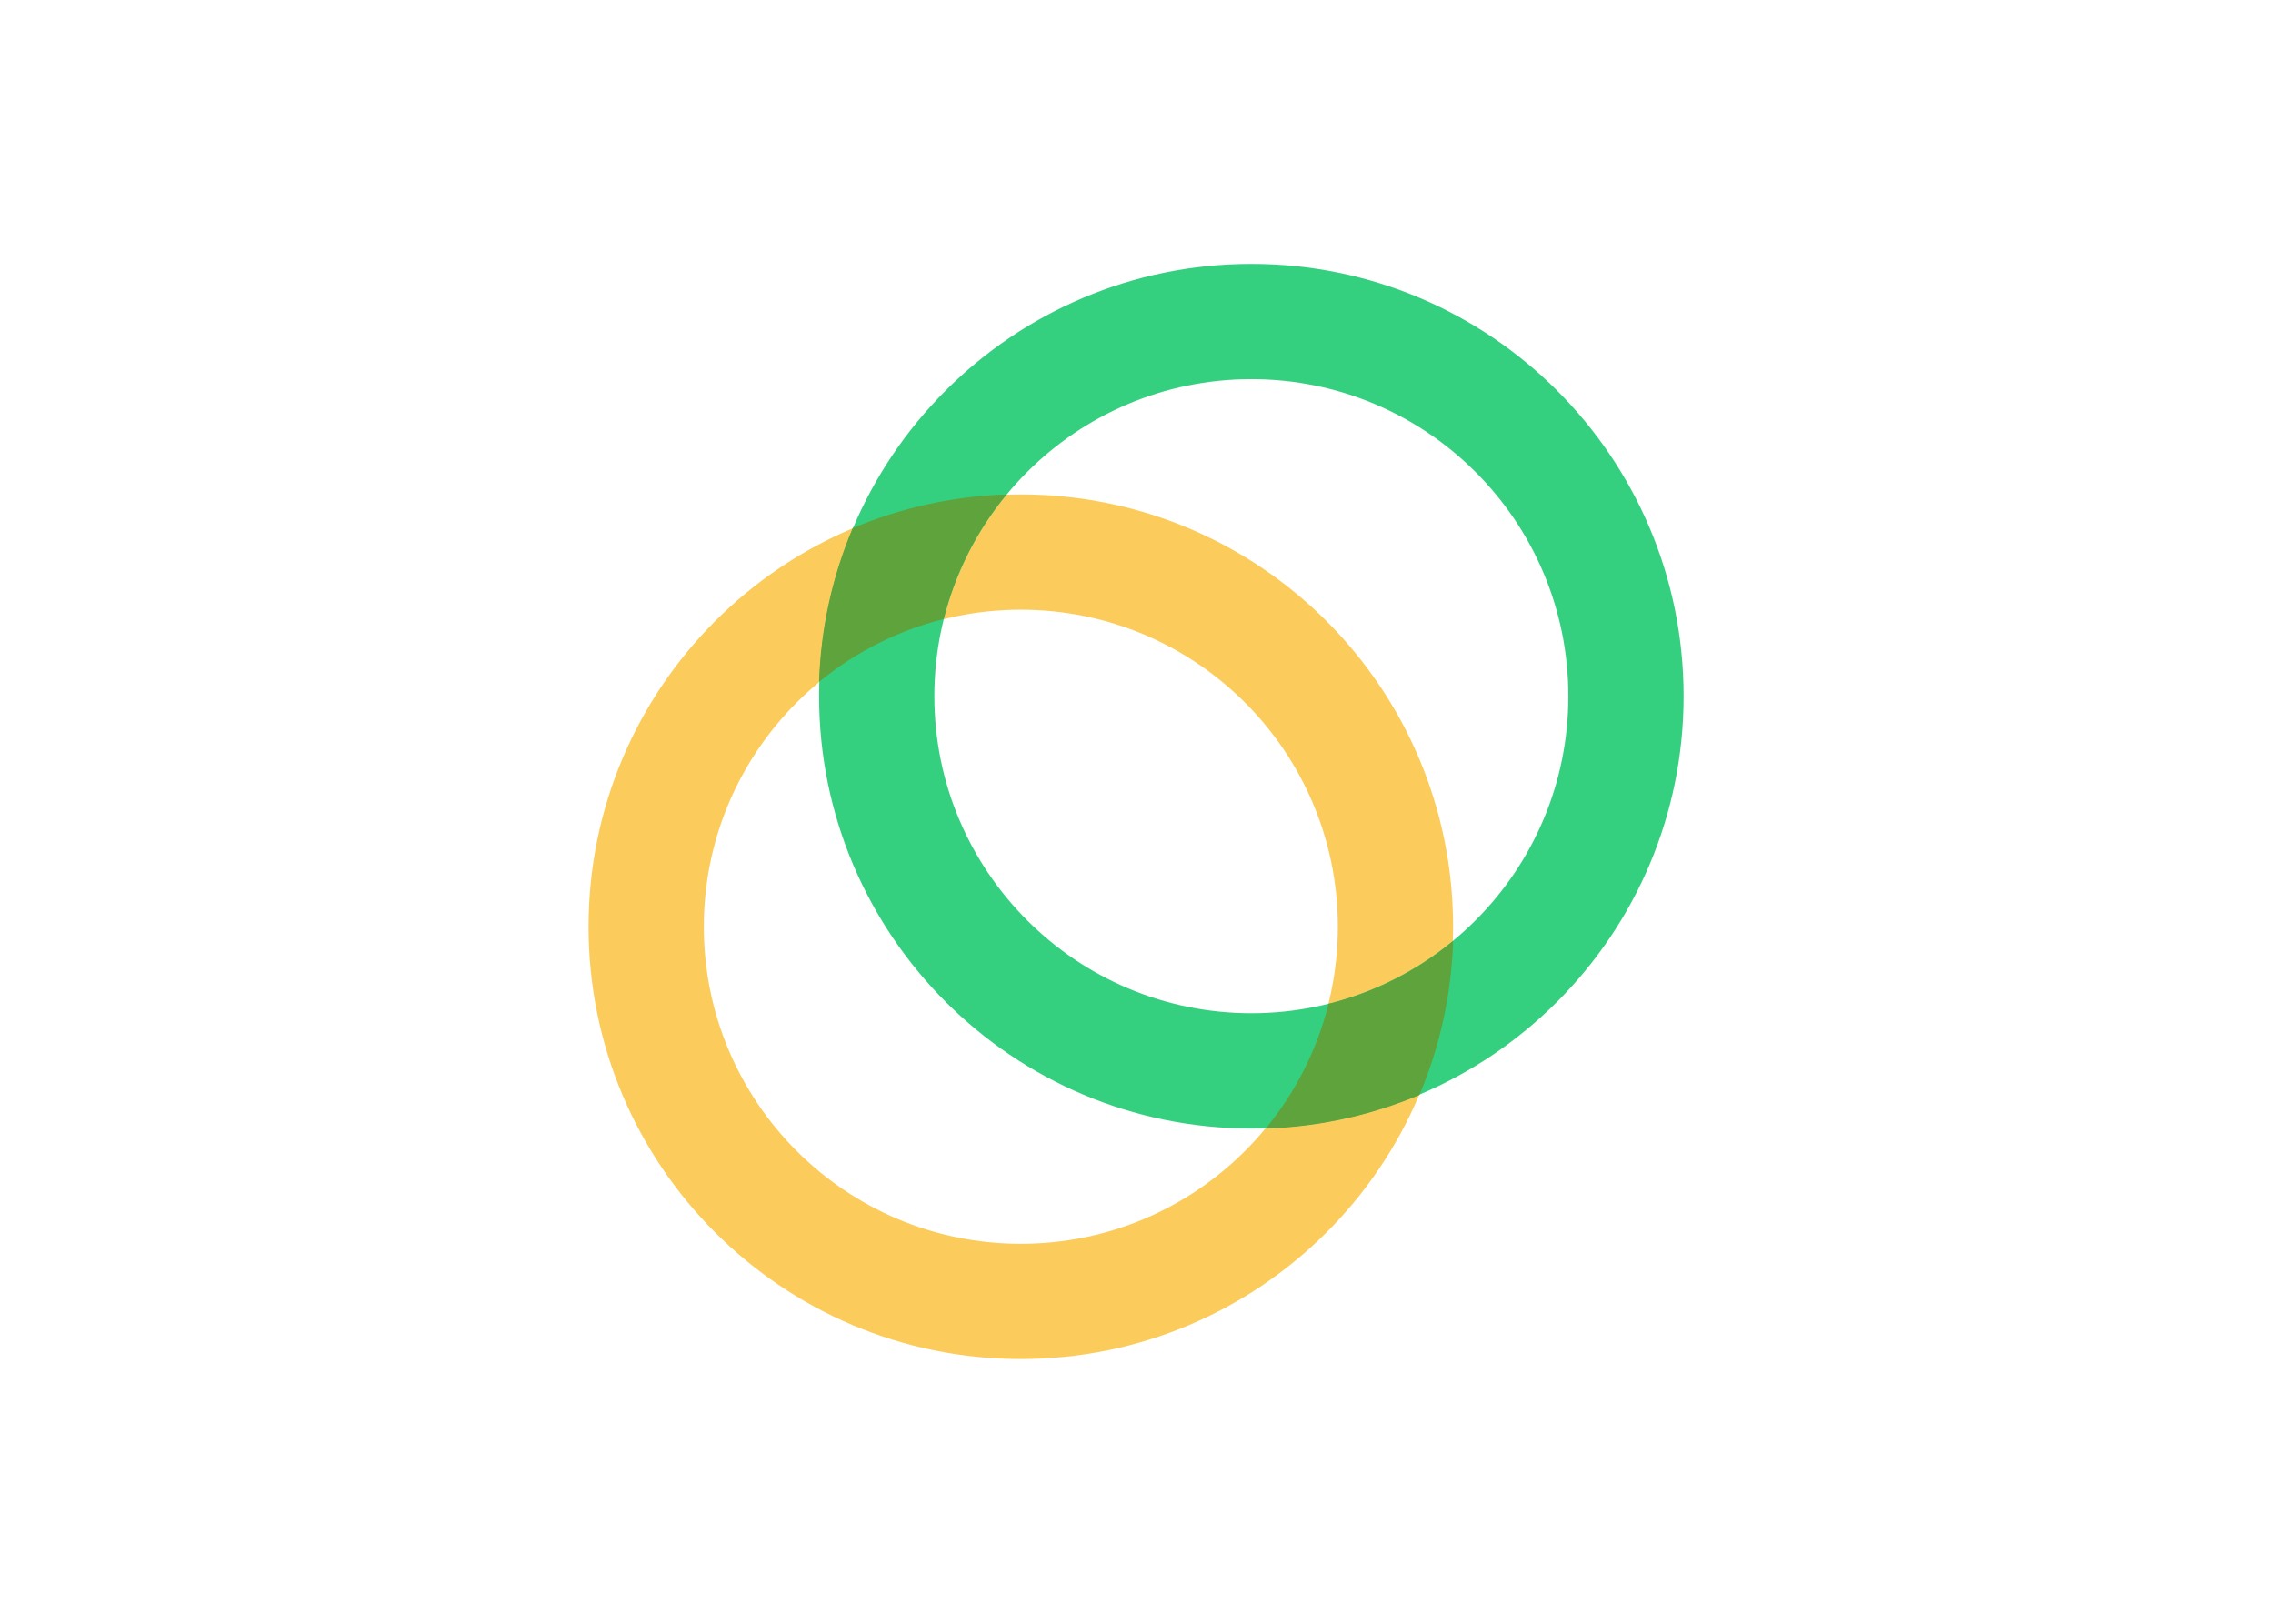
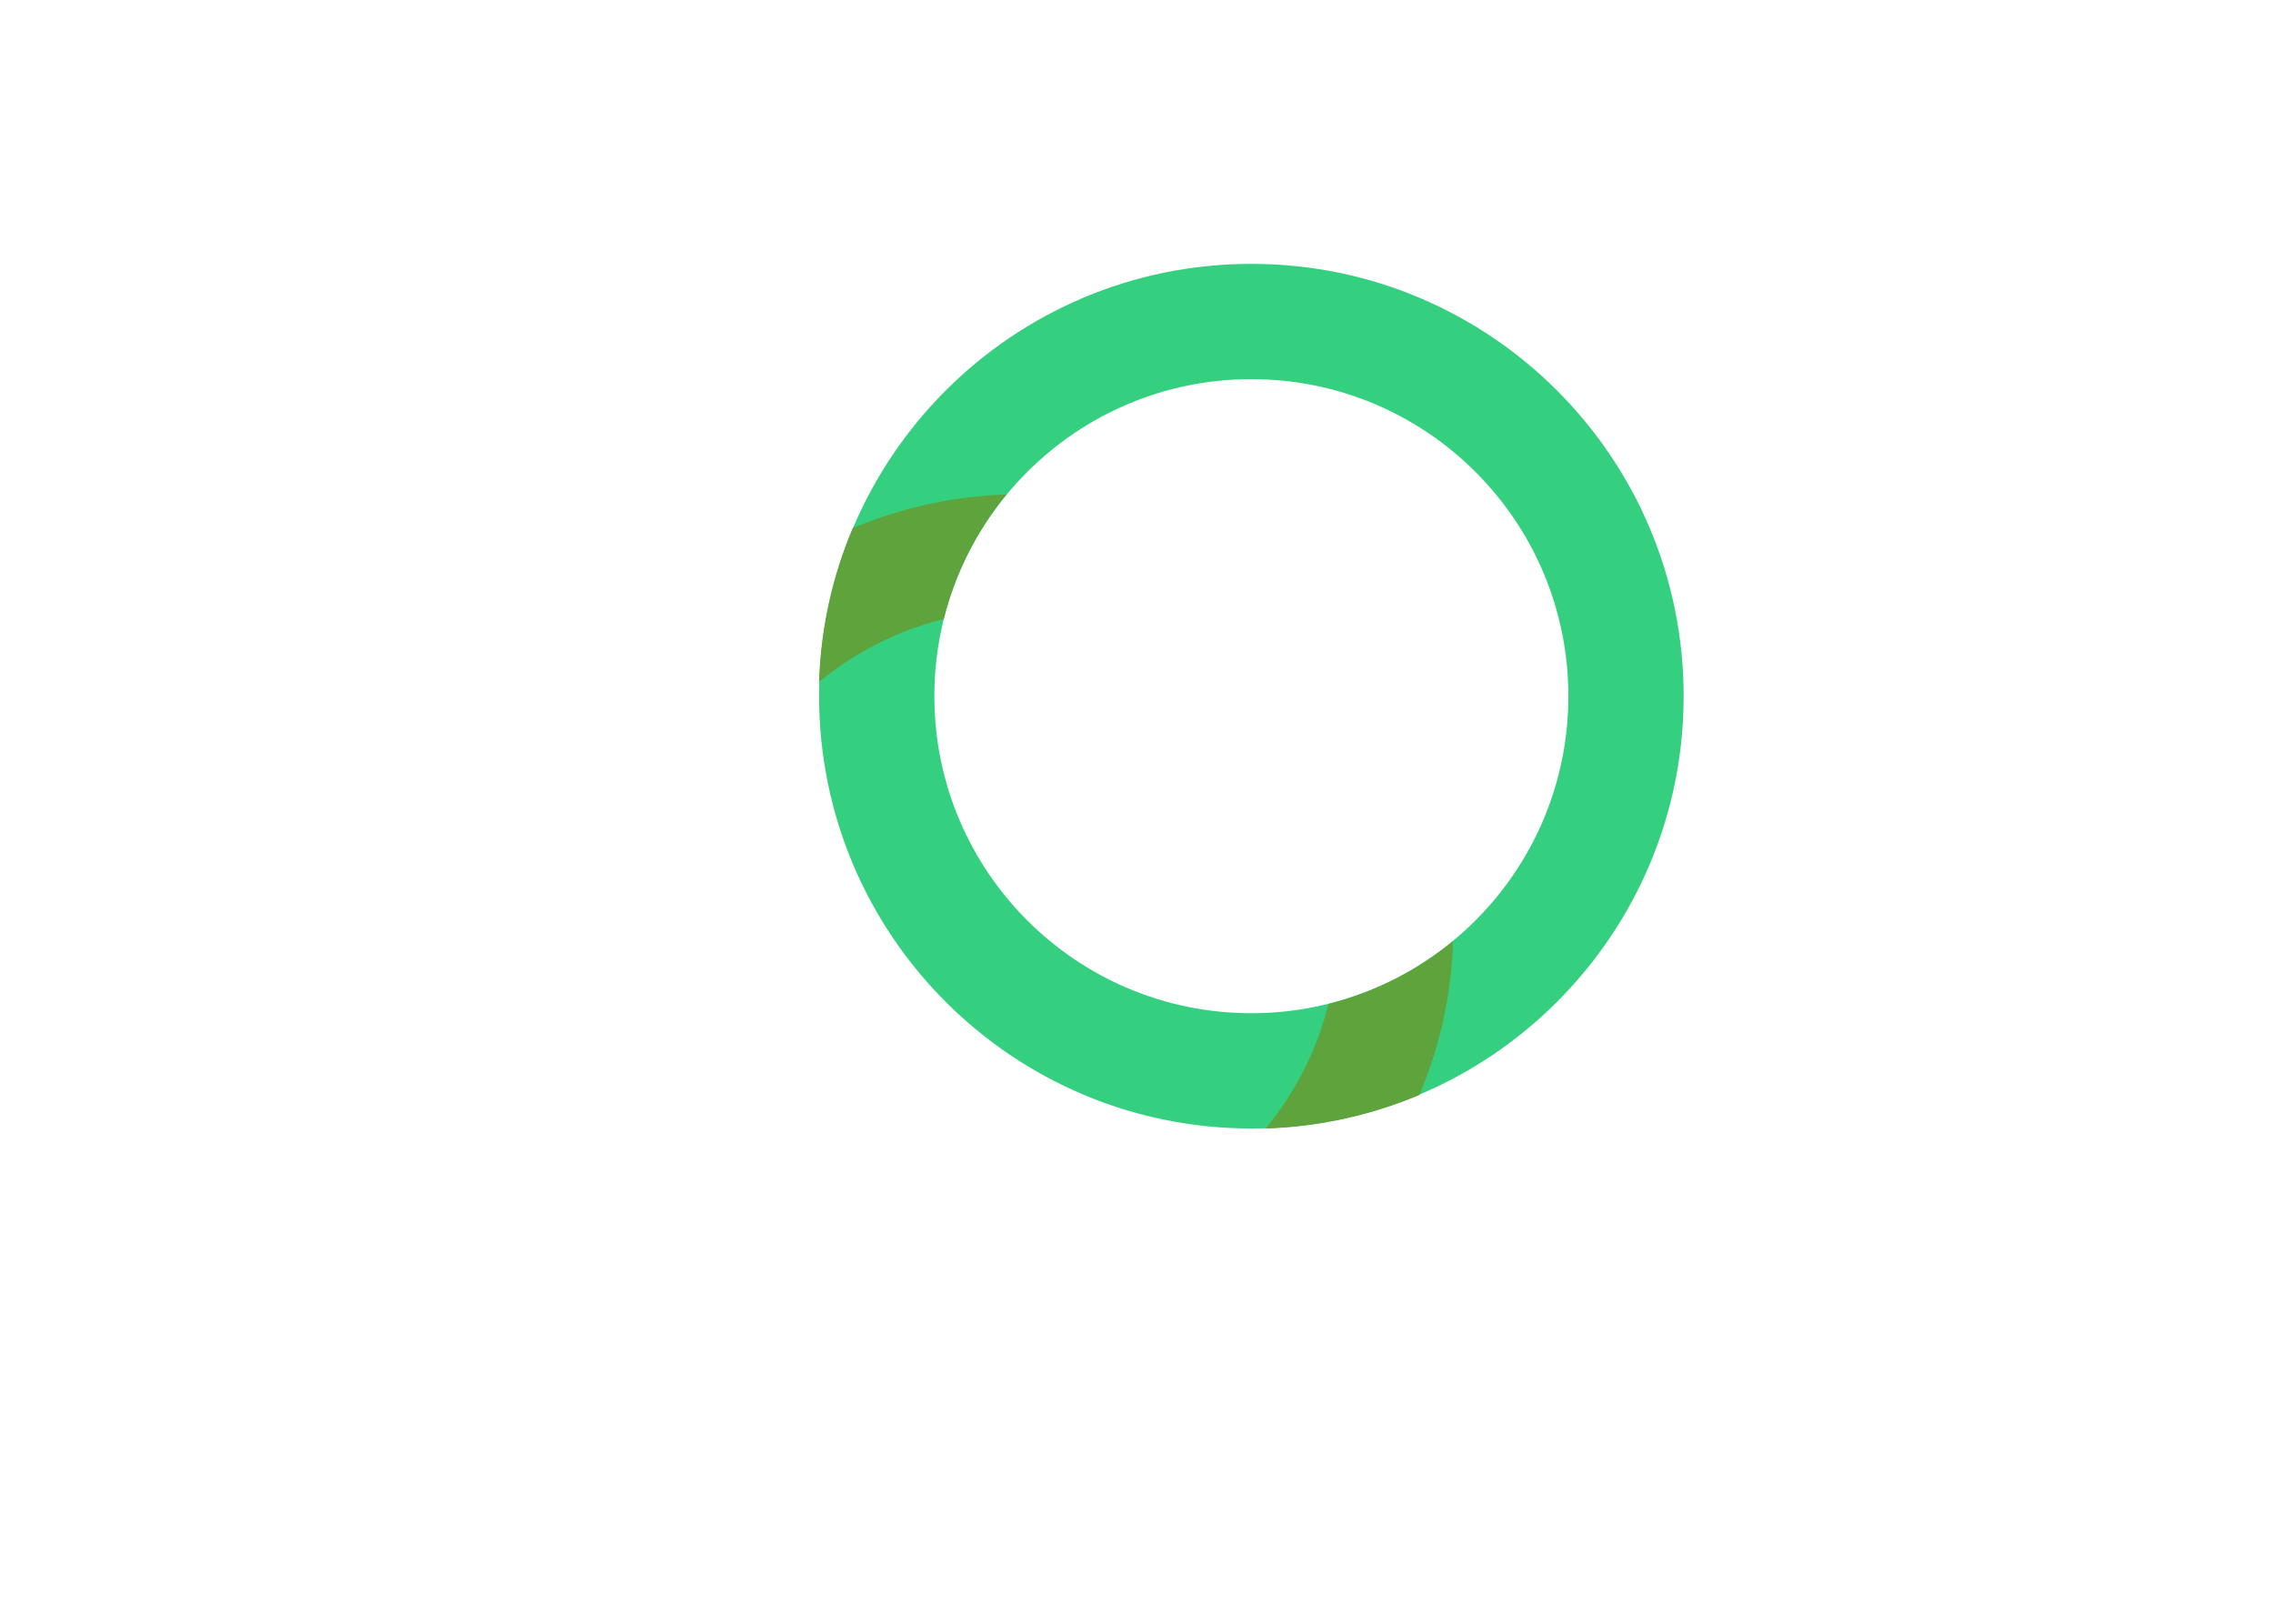
<svg xmlns="http://www.w3.org/2000/svg" clip-rule="evenodd" fill-rule="evenodd" stroke-linejoin="round" stroke-miterlimit="2" viewBox="0 0 560 400">
  <g fill-rule="nonzero" transform="matrix(.284 0 0 .284 145 65)">
-     <path d="m375 850c151.9 0 275-123.1 275-275s-123.1-275-275-275-275 123.1-275 275 123.1 275 275 275zm0 100c-207.1 0-375-167.9-375-375s167.9-375 375-375 375 167.9 375 375-167.9 375-375 375z" fill="#fbcc5c" />
    <path d="m575 650c151.9 0 275-123.1 275-275s-123.1-275-275-275-275 123.1-275 275 123.1 275 275 275zm0 100c-207.1 0-375-167.9-375-375s167.9-375 375-375 375 167.9 375 375-167.9 375-375 375z" fill="#35d07f" />
    <path d="m587.4 750c26-31.5 44.6-68.4 54.5-108.1 39.6-9.9 76.5-28.5 108.1-54.5-1.4 45.9-11.3 91.1-29.2 133.5-42.3 17.8-87.5 27.7-133.4 29.1zm-279.3-441.9c-39.6 9.9-76.5 28.5-108.1 54.5 1.4-45.9 11.3-91.1 29.2-133.4 42.3-17.8 87.6-27.7 133.4-29.2-26 31.5-44.6 68.4-54.5 108.1z" fill="#5ea33b" />
  </g>
</svg>